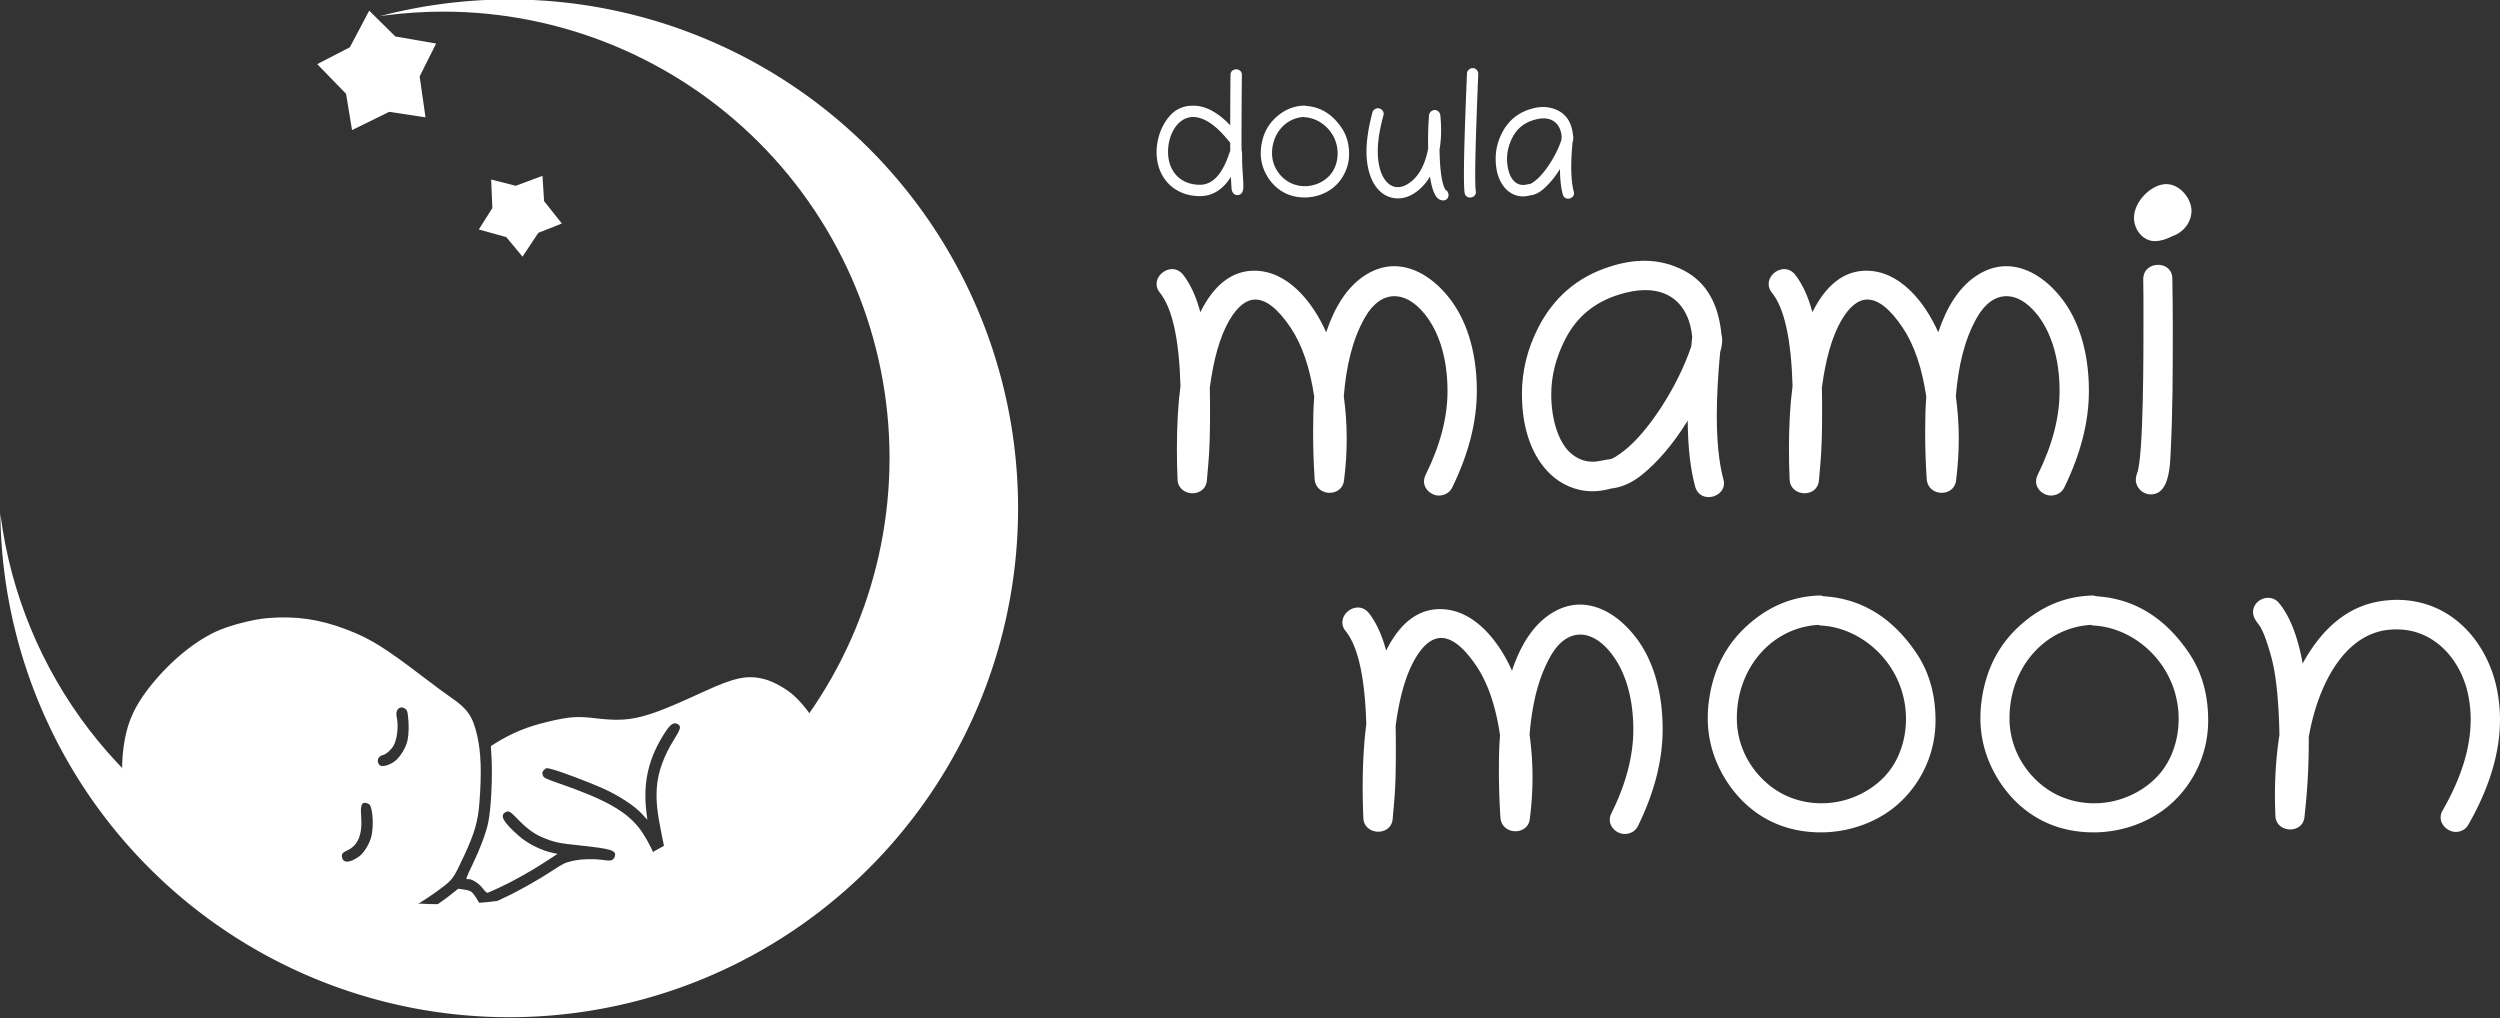
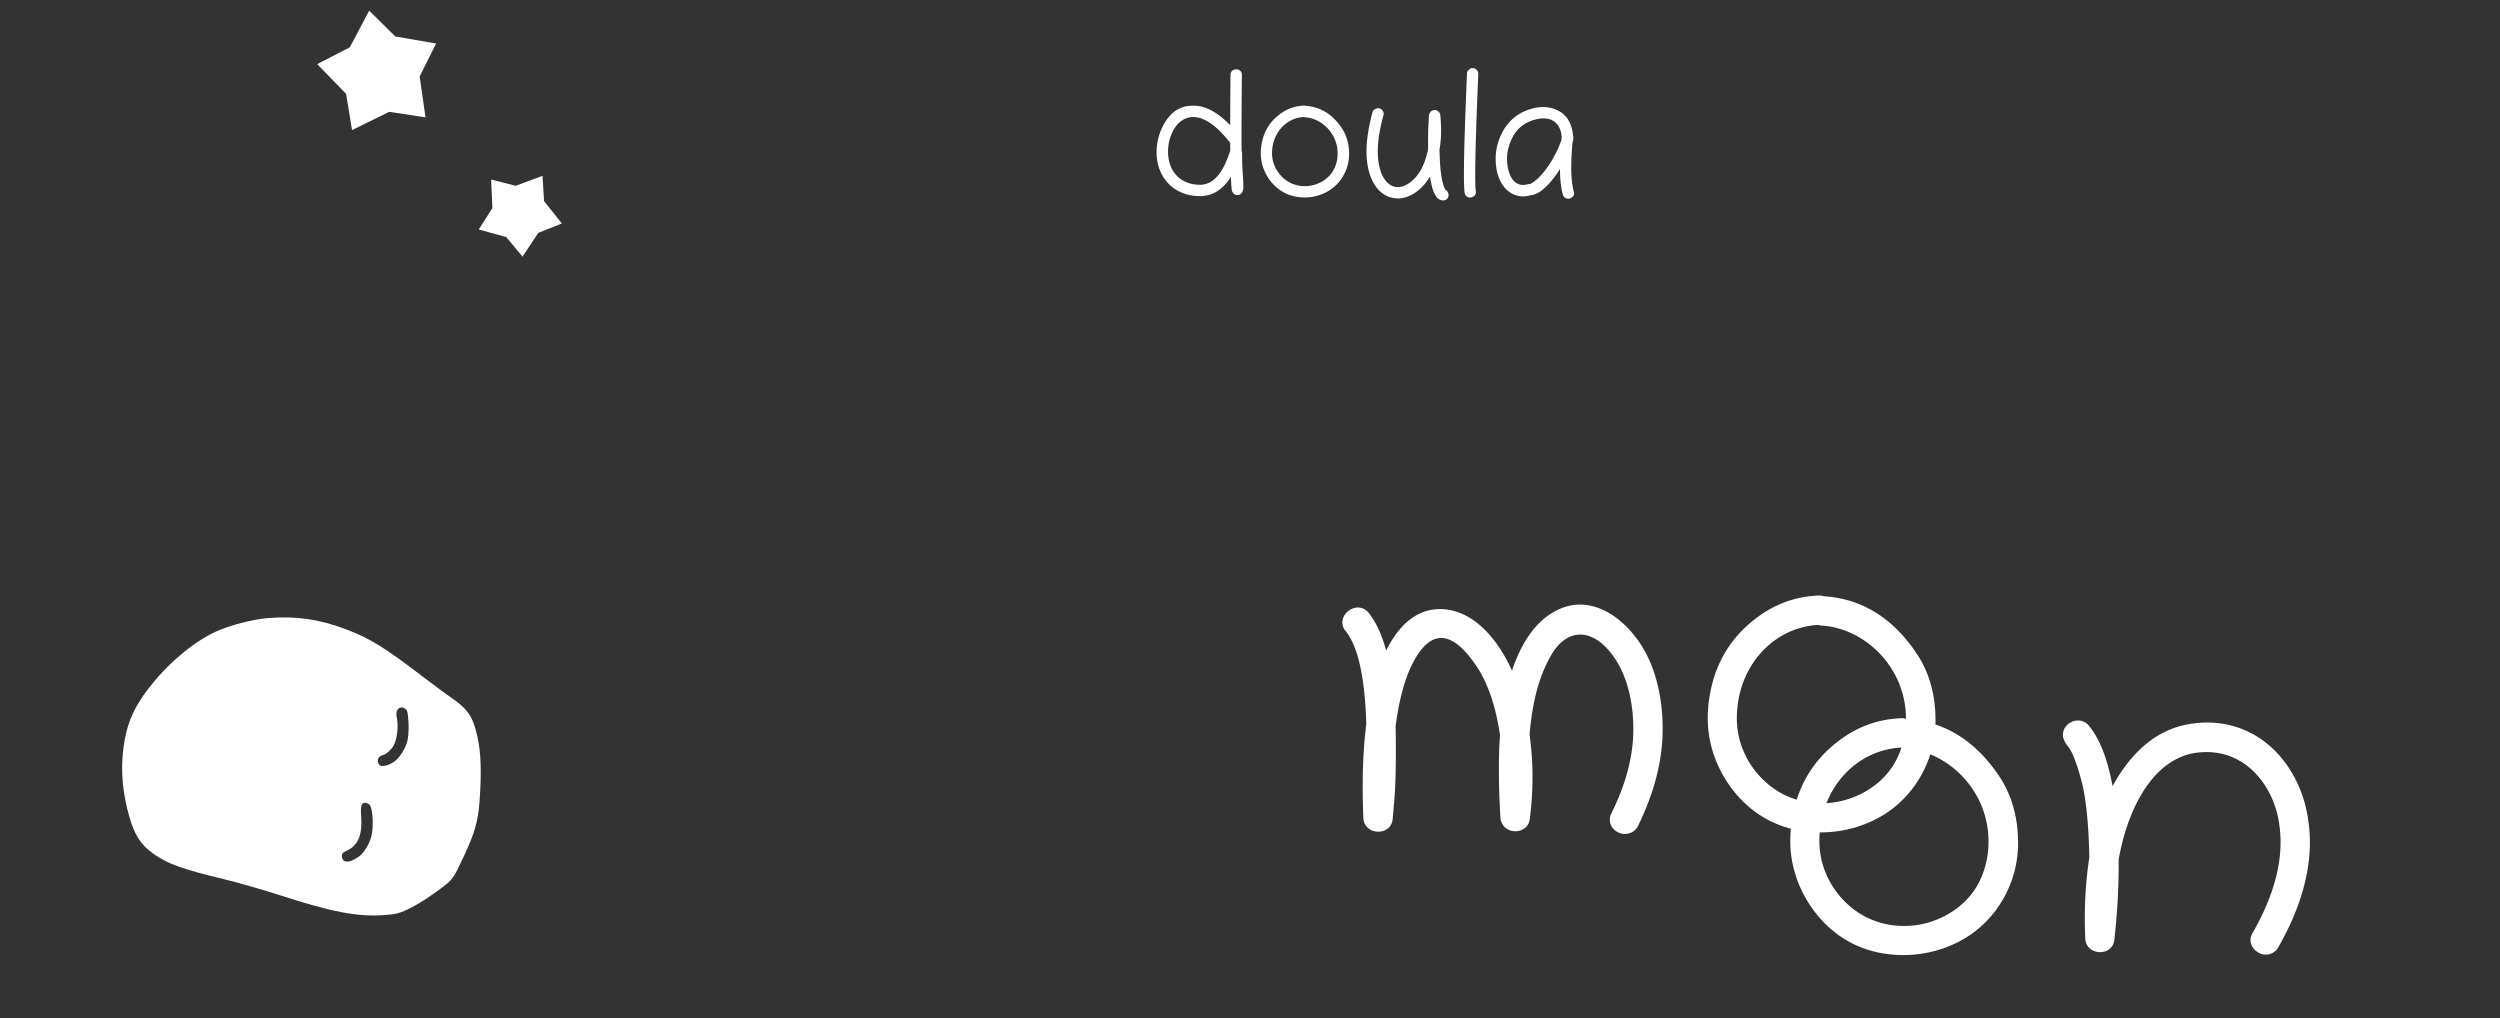
<svg xmlns="http://www.w3.org/2000/svg" width="3078.438" height="1253.594" viewBox="0 0 814.503 331.68">
  <rect x="0" y="0" width="814.503" height="331.68" fill="#333333" stroke="none" />
  <defs>
    <clipPath clipPathUnits="userSpaceOnUse" id="a">
-       <path class="powerclip" d="M-229.297 341.781H-13.73v215.567h-215.567zm184.604 97.607a90.151 90.151 0 00-90.15-90.151 90.151 90.151 0 00-90.152 90.15 90.151 90.151 0 0090.151 90.152 90.151 90.151 0 0090.151-90.151z" fill="maroon" stroke-width="1.202" stroke-linecap="round" stroke-linejoin="round" paint-order="markers fill stroke" />
-     </clipPath>
+       </clipPath>
  </defs>
-   <path clip-path="url(#a)" d="M-18.73 449.565a102.783 102.783 0 01-102.784 102.783 102.783 102.783 0 01-102.783-102.783A102.783 102.783 0 01-121.514 346.78 102.783 102.783 0 01-18.73 449.565z" transform="translate(361.901 -559.53) scale(1.613)" fill="#fff" paint-order="markers fill stroke" />
  <g fill="#fff" font-size="127.465" font-family="Chilanka" letter-spacing="0" word-spacing="0" paint-order="markers fill stroke">
-     <path style="-inkscape-font-specification:Chilanka" d="M408.633 88.192c-7.127 0-13.079 4.482-17.561 13.52-1.396-5.217-3.306-9.258-5.658-12.27-1.028-1.25-2.277-1.764-3.526-1.764-2.572 0-5.07 2.204-5.07 4.85 0 .954.294 1.91 1.102 2.865 4.041 5.07 6.245 15.136 6.686 30.345-.808 6.172-1.175 13.079-1.175 20.647 0 3.16.073 6.466.22 9.919.147 2.866 2.498 4.409 4.85 4.409 2.277 0 4.481-1.396 4.702-4.189l.44-5.07c.441-4.775.588-10.36.588-16.825 0-2.645 0-5.437-.073-8.377 1.25-9.33 3.306-16.605 6.319-21.822 2.645-4.555 5.51-6.833 8.523-6.833 3.527 0 7.348 3.013 11.462 9.111 3.748 5.584 6.32 13.079 7.715 22.557-.294 3.6-.367 7.495-.367 11.536 0 4.85.147 9.992.514 15.503.294 2.792 2.572 4.262 4.85 4.262 2.204 0 4.408-1.323 4.702-4.042.661-5.143.882-9.625.882-13.74 0-4.849-.368-9.257-.955-13.74.808-9.478 2.645-18.148 6.906-25.642 2.645-4.63 6.025-6.907 9.626-6.907 3.232 0 6.612 1.91 9.698 5.657 4.703 5.732 7.568 14.402 7.568 25.276 0 8.523-2.35 17.634-7.127 27.26-1.837 3.673 1.396 6.76 4.262 6.76 1.763 0 3.453-.809 4.335-2.499 5.364-10.948 8.082-21.455 8.082-31.594 0-13.079-3.527-23.66-9.405-30.787-4.85-5.951-11.021-9.845-17.56-9.845-3.38 0-6.834 1.102-10.287 3.526-5.07 3.6-9.038 9.626-11.83 18.002-4.482-10.066-12.637-20.059-23.438-20.059zm152.241 20.94c-.955-10.139-4.923-17.12-12.123-20.94-4.042-2.13-8.377-3.233-13.006-3.233-3.673 0-7.494.662-11.462 1.984-10.36 3.306-18.148 9.993-23.218 19.985-3.453 6.834-5.217 13.96-5.217 21.455 0 11.61 3.454 20.647 9.405 26.231 3.306 3.086 8.009 5.437 13.593 5.437 1.91 0 3.894-.294 6.025-.881 3.453-.368 6.76-1.837 9.993-4.409 5.29-4.262 10.286-10.14 14.989-17.708.073 8.597.881 15.798 2.424 21.455.662 2.425 2.499 3.454 4.409 3.454 2.425 0 4.996-1.764 4.996-4.482 0-.441-.073-.882-.22-1.396-1.396-5.29-2.13-12.124-2.13-20.647 0-6.098.366-13.005 1.101-20.72.441-1.47.662-2.719.662-3.894 0-.588-.074-1.176-.22-1.69zm-9.552.662c-.073 1.029-.22 2.057-.294 3.012-4.555 13.593-14.254 27.995-21.601 33.8-2.499 1.983-4.115 2.938-4.923 3.012-2.131.22-3.674.808-5.584.808-2.793 0-5.29-1.029-7.495-3.086-3.527-3.306-6.025-10.36-6.025-18.81 0-6.025 1.47-11.976 4.556-18.001 3.673-7.2 9.404-11.977 17.266-14.475 3.233-1.029 6.172-1.543 8.817-1.543 9.038 0 14.402 5.878 15.283 15.283zm56.723-21.602c-7.127 0-13.078 4.482-17.56 13.52-1.396-5.217-3.307-9.258-5.658-12.27-1.029-1.25-2.278-1.764-3.527-1.764-2.571 0-5.07 2.204-5.07 4.85 0 .954.294 1.91 1.103 2.865 4.04 5.07 6.245 15.136 6.686 30.345-.808 6.172-1.176 13.079-1.176 20.647 0 3.16.074 6.466.22 9.919.148 2.866 2.499 4.409 4.85 4.409 2.278 0 4.482-1.396 4.703-4.189l.44-5.07c.441-4.775.588-10.36.588-16.825 0-2.645 0-5.437-.073-8.377 1.249-9.33 3.306-16.605 6.319-21.822 2.645-4.555 5.51-6.833 8.523-6.833 3.527 0 7.347 3.013 11.462 9.111 3.747 5.584 6.319 13.079 7.715 22.557-.294 3.6-.367 7.495-.367 11.536 0 4.85.147 9.992.514 15.503.294 2.792 2.572 4.262 4.85 4.262 2.204 0 4.408-1.323 4.702-4.042.661-5.143.881-9.625.881-13.74 0-4.849-.367-9.257-.955-13.74.809-9.478 2.645-18.148 6.907-25.642 2.645-4.63 6.025-6.907 9.625-6.907 3.233 0 6.613 1.91 9.7 5.657 4.701 5.732 7.567 14.402 7.567 25.276 0 8.523-2.351 17.634-7.127 27.26-1.837 3.673 1.396 6.76 4.261 6.76 1.764 0 3.454-.809 4.336-2.499 5.363-10.948 8.082-21.455 8.082-31.594 0-13.079-3.527-23.66-9.405-30.787-4.85-5.951-11.021-9.845-17.56-9.845-3.38 0-6.834 1.102-10.287 3.526-5.07 3.6-9.038 9.626-11.83 18.002-4.482-10.066-12.638-20.059-23.439-20.059zm87.216-17.267c0 4.188 3.16 7.642 6.76 7.642 1.69 0 3.6-.514 5.73-1.617 3.822-1.322 6.246-4.702 6.246-8.302 0-3.821-3.674-8.67-8.23-8.67-4.701 0-10.506 5.51-10.506 10.947zm11.903 77.297c.735-14.695.735-26.451.735-42.396 0-4.85-.074-9.772-.147-14.989 0-3.086-2.278-4.555-4.63-4.555-2.424 0-4.849 1.543-4.849 4.702.074 3.82.074 7.862.074 11.977 0 11.315.073 46.363-2.13 51.36-.221.66-.368 1.322-.368 1.91 0 2.718 2.277 4.849 4.85 4.849 4.555 0 6.171-4.996 6.465-12.858z" aria-label="mami" />
-     <path style="-inkscape-font-specification:Chilanka" d="M469.168 198.447c-7.127 0-13.079 4.482-17.56 13.52-1.397-5.217-3.307-9.258-5.658-12.27-1.029-1.25-2.278-1.764-3.527-1.764-2.572 0-5.07 2.204-5.07 4.85 0 .955.294 1.91 1.102 2.865 4.041 5.07 6.246 15.136 6.687 30.345-.809 6.172-1.176 13.079-1.176 20.647 0 3.16.073 6.466.22 9.92.147 2.865 2.499 4.408 4.85 4.408 2.278 0 4.482-1.396 4.702-4.188l.441-5.07c.44-4.776.588-10.36.588-16.826 0-2.645 0-5.437-.074-8.376 1.25-9.332 3.307-16.606 6.32-21.823 2.644-4.555 5.51-6.833 8.523-6.833 3.526 0 7.347 3.013 11.462 9.111 3.747 5.584 6.319 13.079 7.715 22.557-.294 3.6-.368 7.495-.368 11.536 0 4.85.147 9.992.515 15.503.294 2.792 2.571 4.262 4.849 4.262 2.204 0 4.409-1.323 4.702-4.041.662-5.144.882-9.626.882-13.74 0-4.85-.367-9.258-.955-13.74.808-9.479 2.645-18.149 6.907-25.643 2.645-4.63 6.025-6.907 9.625-6.907 3.233 0 6.613 1.91 9.699 5.658 4.702 5.73 7.568 14.4 7.568 25.275 0 8.523-2.351 17.634-7.127 27.26-1.837 3.673 1.396 6.76 4.261 6.76 1.764 0 3.454-.809 4.335-2.499 5.364-10.947 8.083-21.455 8.083-31.594 0-13.079-3.527-23.66-9.405-30.786-4.85-5.952-11.022-9.846-17.561-9.846-3.38 0-6.833 1.102-10.287 3.527-5.07 3.6-9.037 9.625-11.83 18.001-4.481-10.066-12.637-20.059-23.438-20.059zm124.909-4.188a3.663 3.663 0 00-1.764-.22c-8.67.367-16.385 3.674-23.218 9.919-6.833 6.245-10.874 14.18-12.27 23.953a42.098 42.098 0 00-.441 5.952c0 7.494 2.13 14.4 6.245 20.793 6.172 9.405 16.165 16.532 30.64 16.532 7.788 0 15.209-2.351 21.013-6.098 9.038-5.805 16.312-16.9 16.312-30.346 0-9.037-2.351-16.385-6.54-22.41-7.788-11.315-17.78-17.34-29.977-18.075zm26.892 39.971c0 5.364-1.396 10.8-4.262 15.283-4.261 6.76-13.152 12.197-23.218 12.197-3.454 0-6.98-.588-10.58-2.058-8.597-3.453-17.047-13.078-17.047-25.642 0-16.459 11.462-29.538 26.525-30.42.367.148.808.221 1.175.221 13.814.882 27.407 13.373 27.407 30.419zm61.94-39.97a3.663 3.663 0 00-1.764-.221c-8.67.367-16.385 3.674-23.218 9.919-6.833 6.245-10.874 14.18-12.27 23.953a42.096 42.096 0 00-.441 5.952c0 7.494 2.13 14.4 6.245 20.793 6.172 9.405 16.165 16.532 30.64 16.532 7.788 0 15.209-2.351 21.013-6.098 9.038-5.805 16.312-16.9 16.312-30.346 0-9.037-2.351-16.385-6.54-22.41-7.788-11.315-17.78-17.34-29.977-18.075zm26.892 39.97c0 5.364-1.396 10.8-4.262 15.283-4.262 6.76-13.152 12.197-23.218 12.197-3.454 0-6.98-.588-10.58-2.058-8.597-3.453-17.047-13.078-17.047-25.642 0-16.459 11.462-29.538 26.525-30.42.367.148.808.221 1.175.221 13.814.882 27.407 13.373 27.407 30.419zm29.17-39.456c-2.425 0-4.923 1.836-4.923 4.702 0 1.25.66 2.498 1.763 3.894 1.25 1.543 2.645 5.07 4.188 10.728 1.543 5.657 2.425 14.107 2.645 25.349-.955 6.098-1.47 12.71-1.47 19.912 0 2.13.074 4.261.148 6.465.147 2.94 2.498 4.409 4.85 4.409 2.203 0 4.334-1.323 4.628-4.041l.294-2.866a208.01 208.01 0 001.102-21.308v-1.91c2.719-15.65 10.654-32.697 25.202-34.827a28.126 28.126 0 013.454-.22c12.49 0 20.94 10.065 23.291 21.307.515 2.645.809 5.29.809 8.009 0 9.184-3.013 18.957-9.111 29.61-2.131 3.6 1.175 7.054 4.261 7.054 1.543 0 3.16-.735 4.041-2.278 6.907-12.05 10.36-23.512 10.36-34.313 0-3.453-.367-6.76-1.028-10.066-3.16-15.283-14.842-28.95-32.55-28.95-1.616 0-3.233.148-4.923.368-10.654 1.543-19.177 8.376-25.79 20.353-1.616-8.89-4.188-15.43-7.715-19.691a4.508 4.508 0 00-3.527-1.69z" aria-label="moon" />
+     <path style="-inkscape-font-specification:Chilanka" d="M469.168 198.447c-7.127 0-13.079 4.482-17.56 13.52-1.397-5.217-3.307-9.258-5.658-12.27-1.029-1.25-2.278-1.764-3.527-1.764-2.572 0-5.07 2.204-5.07 4.85 0 .955.294 1.91 1.102 2.865 4.041 5.07 6.246 15.136 6.687 30.345-.809 6.172-1.176 13.079-1.176 20.647 0 3.16.073 6.466.22 9.92.147 2.865 2.499 4.408 4.85 4.408 2.278 0 4.482-1.396 4.702-4.188l.441-5.07c.44-4.776.588-10.36.588-16.826 0-2.645 0-5.437-.074-8.376 1.25-9.332 3.307-16.606 6.32-21.823 2.644-4.555 5.51-6.833 8.523-6.833 3.526 0 7.347 3.013 11.462 9.111 3.747 5.584 6.319 13.079 7.715 22.557-.294 3.6-.368 7.495-.368 11.536 0 4.85.147 9.992.515 15.503.294 2.792 2.571 4.262 4.849 4.262 2.204 0 4.409-1.323 4.702-4.041.662-5.144.882-9.626.882-13.74 0-4.85-.367-9.258-.955-13.74.808-9.479 2.645-18.149 6.907-25.643 2.645-4.63 6.025-6.907 9.625-6.907 3.233 0 6.613 1.91 9.699 5.658 4.702 5.73 7.568 14.4 7.568 25.275 0 8.523-2.351 17.634-7.127 27.26-1.837 3.673 1.396 6.76 4.261 6.76 1.764 0 3.454-.809 4.335-2.499 5.364-10.947 8.083-21.455 8.083-31.594 0-13.079-3.527-23.66-9.405-30.786-4.85-5.952-11.022-9.846-17.561-9.846-3.38 0-6.833 1.102-10.287 3.527-5.07 3.6-9.037 9.625-11.83 18.001-4.481-10.066-12.637-20.059-23.438-20.059zm124.909-4.188a3.663 3.663 0 00-1.764-.22c-8.67.367-16.385 3.674-23.218 9.919-6.833 6.245-10.874 14.18-12.27 23.953a42.098 42.098 0 00-.441 5.952c0 7.494 2.13 14.4 6.245 20.793 6.172 9.405 16.165 16.532 30.64 16.532 7.788 0 15.209-2.351 21.013-6.098 9.038-5.805 16.312-16.9 16.312-30.346 0-9.037-2.351-16.385-6.54-22.41-7.788-11.315-17.78-17.34-29.977-18.075zm26.892 39.971c0 5.364-1.396 10.8-4.262 15.283-4.261 6.76-13.152 12.197-23.218 12.197-3.454 0-6.98-.588-10.58-2.058-8.597-3.453-17.047-13.078-17.047-25.642 0-16.459 11.462-29.538 26.525-30.42.367.148.808.221 1.175.221 13.814.882 27.407 13.373 27.407 30.419za3.663 3.663 0 00-1.764-.221c-8.67.367-16.385 3.674-23.218 9.919-6.833 6.245-10.874 14.18-12.27 23.953a42.096 42.096 0 00-.441 5.952c0 7.494 2.13 14.4 6.245 20.793 6.172 9.405 16.165 16.532 30.64 16.532 7.788 0 15.209-2.351 21.013-6.098 9.038-5.805 16.312-16.9 16.312-30.346 0-9.037-2.351-16.385-6.54-22.41-7.788-11.315-17.78-17.34-29.977-18.075zm26.892 39.97c0 5.364-1.396 10.8-4.262 15.283-4.262 6.76-13.152 12.197-23.218 12.197-3.454 0-6.98-.588-10.58-2.058-8.597-3.453-17.047-13.078-17.047-25.642 0-16.459 11.462-29.538 26.525-30.42.367.148.808.221 1.175.221 13.814.882 27.407 13.373 27.407 30.419zm29.17-39.456c-2.425 0-4.923 1.836-4.923 4.702 0 1.25.66 2.498 1.763 3.894 1.25 1.543 2.645 5.07 4.188 10.728 1.543 5.657 2.425 14.107 2.645 25.349-.955 6.098-1.47 12.71-1.47 19.912 0 2.13.074 4.261.148 6.465.147 2.94 2.498 4.409 4.85 4.409 2.203 0 4.334-1.323 4.628-4.041l.294-2.866a208.01 208.01 0 001.102-21.308v-1.91c2.719-15.65 10.654-32.697 25.202-34.827a28.126 28.126 0 013.454-.22c12.49 0 20.94 10.065 23.291 21.307.515 2.645.809 5.29.809 8.009 0 9.184-3.013 18.957-9.111 29.61-2.131 3.6 1.175 7.054 4.261 7.054 1.543 0 3.16-.735 4.041-2.278 6.907-12.05 10.36-23.512 10.36-34.313 0-3.453-.367-6.76-1.028-10.066-3.16-15.283-14.842-28.95-32.55-28.95-1.616 0-3.233.148-4.923.368-10.654 1.543-19.177 8.376-25.79 20.353-1.616-8.89-4.188-15.43-7.715-19.691a4.508 4.508 0 00-3.527-1.69z" aria-label="moon" />
  </g>
  <g fill="#fff" paint-order="markers fill stroke">
    <path d="M125.14 298.141c-8.673.608-17.149-1.013-34.078-6.518-5.265-1.712-13.452-4.054-18.195-5.205-13.4-3.251-17.86-4.83-22.408-7.927-4.965-3.383-7.148-7.084-9.125-15.474-1.82-7.717-2.024-15.075-.624-22.405 1.112-5.822 3.297-10.545 7.344-15.874 6.315-8.318 14.663-15.423 22.269-18.954 4.317-2.004 12.052-4.02 16.932-4.413 9.258-.747 16.895.372 25.787 3.775 7.592 2.906 12.28 5.82 25.016 15.547 3.283 2.508 7.378 5.528 9.1 6.712 5.255 3.614 6.89 6.039 8.331 12.348 1.245 5.453 1.459 11.96.714 21.732-.467 6.131-1.58 9.983-4.993 17.301-3.507 7.518-3.68 7.76-7.682 10.749-6.108 4.561-11.455 7.546-14.69 8.201-.607.123-2.27.305-3.697.405zm-8.12-19.14c1.672-1.212 3.504-4.29 4.04-6.79.513-2.385.508-6.111-.01-8.364-.327-1.423-.535-1.777-1.202-2.048-1.91-.774-2.478.214-2.195 3.822.497 6.336-.953 9.885-4.715 11.54-1.36.599-1.74 1.164-1.497 2.224.44 1.913 2.618 1.763 5.58-.384zm11.789-31.154c1.763-1.45 3.501-4.397 3.99-6.763.41-1.994.456-5.098.116-7.921-.19-1.575-.334-1.911-.995-2.325-1.694-1.062-3.195.432-2.688 2.674.678 2.996.195 7.32-1.061 9.5-.75 1.3-2.399 2.745-3.395 2.974-1.66.381-2.229 2.001-1.14 3.249.708.812 3.362.1 5.173-1.388z" />
-     <path d="M177.184 291.614c-7.033 1.301-15.56 2.55-15.62 2.287-.025-.111 1.197-.76 2.716-1.443 4.017-1.803 10.94-5.683 15.544-8.71 3.67-2.414 4.232-2.688 6.668-3.248 2.809-.646 6.95-.767 10.089-.294 2.409.363 3.24.131 3.667-1.022.778-2.105-.845-2.632-11.58-3.763-6.651-.7-8.044-1-11.764-2.523-2.87-1.175-5.337-2.997-8.426-6.221-2.302-2.404-2.84-2.67-3.965-1.961-1.705 1.074-.461 3.192 4.425 7.532 2.973 2.64 7.604 4.946 11.4 5.675l1.328.255-3.791 2.48c-4.807 3.144-10.577 6.383-15.13 8.493-1.954.905-3.728 1.686-3.943 1.735-.214.05-.948-.657-1.63-1.57-1.233-1.647-3.718-3.132-4.821-2.878-.7.16-.484-.481 1.636-4.852 2.42-4.991 4.378-10.223 5.072-13.56.944-4.54 1.46-14.929 1.071-21.575l-.198-3.393 1.494-.933c5.408-3.38 10.632-5.49 17.582-7.104 6.563-1.523 9.105-1.702 14.754-1.035 11.832 1.396 15.811.42 35.869-8.802 9.824-4.517 13.98-5.347 19.495-3.893 2.872.757 6.93 3.02 9.503 5.302 2.269 2.01 5.579 6.108 7.446 9.219 1.271 2.117 1.408 2.488 1.099 2.97-.607.945-7.904 8.239-12.315 12.31-11.868 10.955-25.488 21.01-37.154 27.428l-.7.385-1.436-7.038c-1.48-7.251-1.856-10.88-1.576-15.23.319-4.948 2.25-10.337 5.639-15.738 2.143-3.415 2.354-4.252 1.247-4.945-1.259-.789-2.388-.103-4.085 2.48-5.5 8.372-7.397 16.458-6.167 26.302l.29 2.33-1.964-2.1c-2.428-2.594-7.497-5.867-12.655-8.17-4.442-1.984-13.647-5.445-16.404-6.168-1.906-.5-1.968-.494-2.664.23-.563.588-.645.942-.39 1.698.292.87.795 1.12 5.64 2.797 14.324 4.96 21.246 8.797 25.56 14.169 1.844 2.295 4.15 6.432 5.236 9.396l.576 1.568-1.568.74c-7.893 3.723-22.602 8.076-35.1 10.388zm-24.98 3.406c-2.303.156-5.796.403-7.762.549l-3.576.264 1.779-1.239c1.995-1.39 4.223-3.064 5.658-4.25l.959-.794 1.2.161c1.727.232 2.656.489 3.153.871.493.38 1.393 1.629 2.143 2.975.278.5.58.966.668 1.034.09.068.118.129.063.134-.054.006-1.983.138-4.286.295z" />
  </g>
  <path d="M138.63 38.235l-11.832-1.8-12.104 5.942-1.945-11.809-9.391-9.675 10.63-5.499 6.3-11.922 8.514 8.41 13.285 2.308-5.368 10.697zm31.602 45.383l-5.27-6.36-8.966-2.495 4.42-6.978-.398-9.297 8.002 2.047 8.72-3.251.526 8.243 5.786 7.288-7.676 3.047z" fill="#fff" paint-order="markers fill stroke" />
  <path style="-inkscape-font-specification:Chilanka" d="M404.685 51.907v-1.169c0-.883-.057-1.453-.17-1.795-.029-1.282-.029-2.935-.029-4.958 0-3.248.029-7.465.057-12.594l.057-6.982c.029-1.196-.912-1.823-1.852-1.823-.912 0-1.852.598-1.852 1.795l-.057 6.953c-.029 3.96-.029 7.123-.029 9.488-3.79-3.96-7.522-6.07-11.141-6.354-.342-.029-.713-.029-1.054-.029-3.135 0-5.756 1.168-7.78 3.647-2.479 2.964-4.017 7.21-4.017 11.484 0 8.434 5.813 14.332 14.105 14.332 4.103 0 7.465-2.108 10.115-6.268.057 1.652.143 2.992.228 3.96.086 1.026.798 1.966 1.795 1.966 1.51 0 2.023-1.225 2.023-2.735 0-2.508-.399-6.098-.399-8.919zm-13.734 8.292c-6.411 0-10.4-4.389-10.4-10.8 0-5.585 3.162-11.284 8.206-11.284.17 0 .342.03.513.03 3.59.313 7.408 3.105 11.54 8.405v2.593c-.142.37-.342.94-.627 1.738-2.25 6.212-5.3 9.318-9.232 9.318zm34.422-25.703a1.42 1.42 0 00-.684-.085c-3.363.143-6.355 1.425-9.005 3.847-2.65 2.422-4.217 5.5-4.758 9.29a16.326 16.326 0 00-.171 2.308c0 2.906.826 5.584 2.422 8.064 2.393 3.647 6.269 6.41 11.882 6.41 3.02 0 5.899-.911 8.15-2.364 3.504-2.251 6.325-6.554 6.325-11.769 0-3.504-.911-6.354-2.536-8.69-3.02-4.389-6.895-6.725-11.625-7.01zm10.429 15.502c0 2.08-.542 4.188-1.653 5.926-1.653 2.622-5.1 4.73-9.004 4.73-1.34 0-2.707-.227-4.104-.797-3.333-1.34-6.61-5.072-6.61-9.945 0-6.383 4.445-11.455 10.286-11.797.143.057.314.086.456.086 5.357.342 10.629 5.186 10.629 11.797zm29.776-12.567l-.199 3.277a114.095 114.095 0 00-.114 5.272c0 .826.029 1.652.029 2.422-1.055 5.556-3.22 9.346-6.469 11.426-1.225.798-2.365 1.14-3.42 1.14-2.564 0-4.473-2.137-5.47-4.873-.712-1.966-1.054-4.217-1.054-6.781 0-3.391.627-7.295 1.852-11.74.37-1.254-.741-2.308-1.738-2.308-.798 0-1.625.513-1.853 1.34-1.282 4.843-1.937 9.089-1.937 12.822 0 7.01 2.507 12.908 7.266 14.674a8.756 8.756 0 002.992.542c4.645 0 8.52-3.847 10.429-7.124.627 4.246 1.653 6.725 3.077 7.466 1.54.798 2.964 0 2.964-1.454 0-.655-.314-1.31-.94-1.652-.058-.057-.114-.171-.228-.37-1.055-1.967-1.653-6.212-1.767-12.795a36.4 36.4 0 00.513-6.24c0-1.596-.086-3.248-.257-4.958-.085-.883-.912-1.681-1.823-1.681-.855 0-1.625.655-1.852 1.595zm14.276-15.244c-.969 0-1.88.77-1.909 1.766-.655 15.558-.997 26.529-.997 32.912 0 2.992.085 4.986.228 5.955.17 1.054.969 1.539 1.766 1.539.94 0 1.91-.656 1.91-1.767 0-.086 0-.2-.029-.313-.142-.855-.2-2.622-.2-5.3 0-6.155.343-17.097.998-32.855.057-1.025-.826-1.937-1.767-1.937zm32.655 22.055c-.37-3.933-1.909-6.64-4.701-8.121a10.666 10.666 0 00-5.044-1.254c-1.425 0-2.906.256-4.445.77-4.018 1.281-7.038 3.874-9.004 7.75-1.34 2.65-2.024 5.414-2.024 8.32 0 4.502 1.34 8.007 3.648 10.173 1.282 1.197 3.106 2.108 5.271 2.108.741 0 1.51-.114 2.337-.342 1.339-.142 2.621-.712 3.875-1.71 2.052-1.652 3.99-3.931 5.813-6.866.028 3.333.342 6.126.94 8.32.257.94.97 1.34 1.71 1.34.94 0 1.938-.685 1.938-1.739 0-.17-.029-.342-.086-.541-.541-2.052-.826-4.702-.826-8.007 0-2.365.142-5.044.427-8.036.171-.57.257-1.054.257-1.51 0-.228-.029-.456-.086-.655zm-3.704.256c-.029.399-.086.798-.114 1.168-1.767 5.272-5.528 10.857-8.378 13.108-.968.77-1.595 1.14-1.909 1.168-.826.086-1.424.314-2.165.314-1.083 0-2.052-.4-2.907-1.197-1.367-1.282-2.336-4.018-2.336-7.295 0-2.336.57-4.644 1.766-6.98 1.425-2.793 3.648-4.646 6.697-5.614 1.253-.4 2.393-.599 3.419-.599 3.505 0 5.585 2.28 5.927 5.927z" aria-label="doula" fill="#fff" />
</svg>